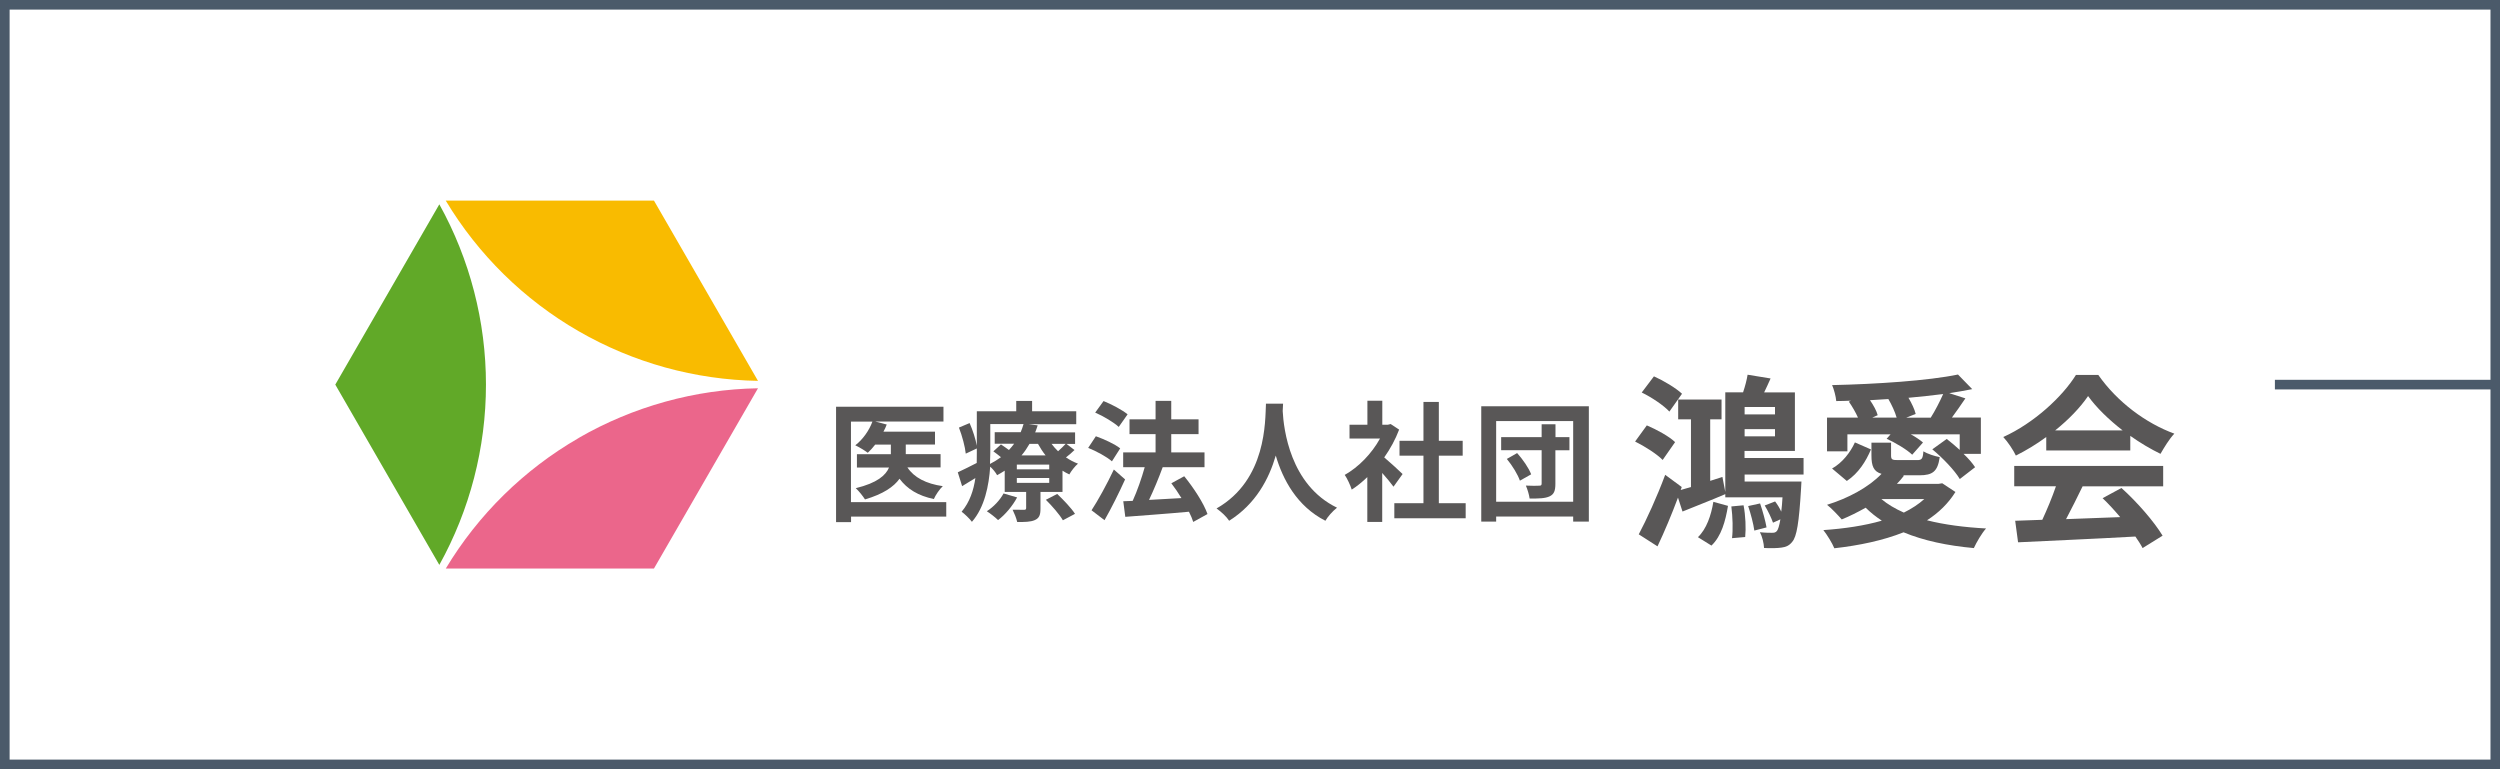
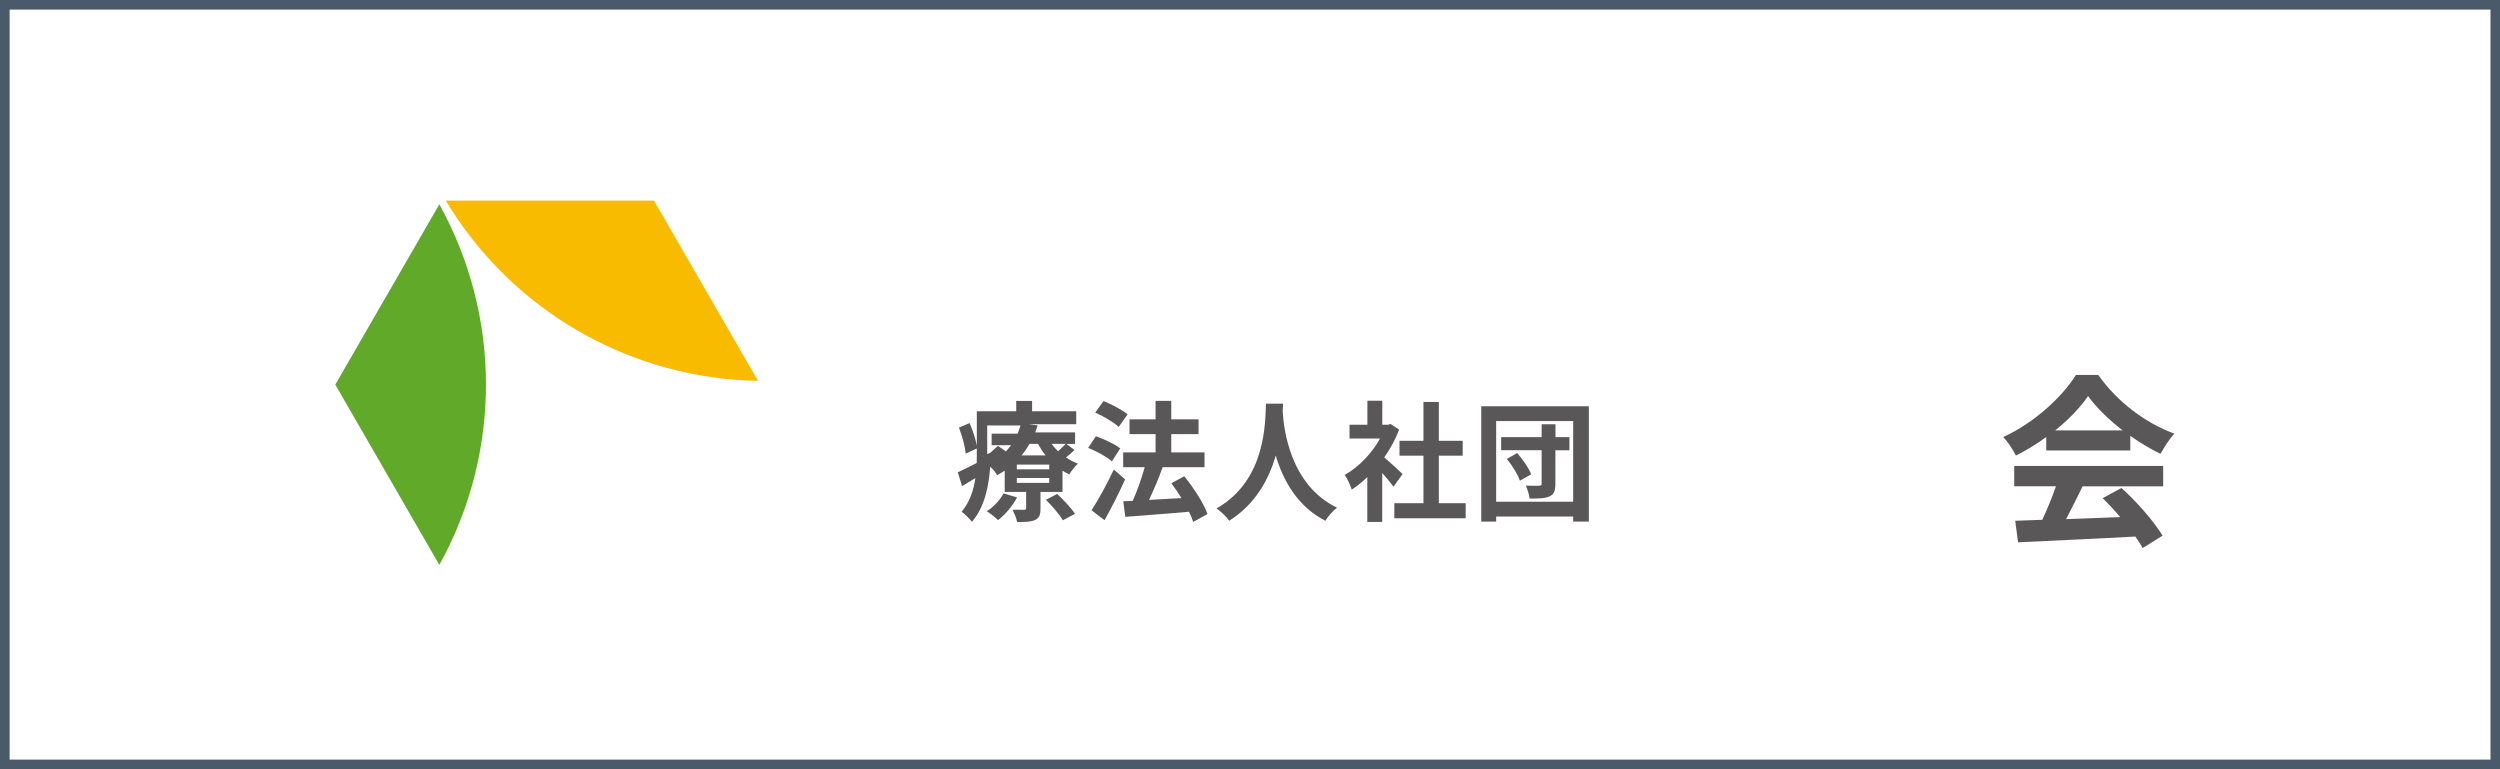
<svg xmlns="http://www.w3.org/2000/svg" id="b" viewBox="0 0 260 80">
  <rect x="0" y="0" width="260" height="80" fill="#333333" stroke="none" />
  <g id="c">
    <rect x=".5" y=".5" width="259" height="79" style="fill:#fff;" />
    <path d="M260,80H0V0h260v80ZM1,79h258.01V1H1v78Z" style="fill:#4b5a6a;" />
-     <line x1="259.5" y1="40" x2="236.59" y2="40" style="fill:none; stroke:#4b5a6a; stroke-miterlimit:10; stroke-width:1px;" />
-     <path d="M98.42,53.73h-9.91v.57h-1.56v-12h11.17v1.54h-7.09l1.19.31c-.09.26-.21.5-.34.74h5.36v1.34h-3.04v1h3.62v1.38h-3.45c.69,1.05,1.94,1.7,3.68,1.95-.34.32-.75.92-.93,1.34-1.63-.34-2.77-1.04-3.57-2.11-.6.84-1.7,1.59-3.59,2.15-.2-.32-.64-.88-.96-1.17,2.23-.54,3.12-1.34,3.46-2.15h-3.34v-1.38h3.53v-1h-1.63c-.25.32-.51.61-.77.85-.3-.23-.94-.61-1.3-.78.77-.59,1.44-1.53,1.78-2.46h-2.23v8.37h9.91v1.53Z" style="fill:#595757;" />
-     <path d="M111.75,46.8c-.28.28-.59.54-.89.77.39.26.81.49,1.25.65-.31.26-.71.77-.9,1.12-.24-.11-.48-.24-.71-.39v2.21h-2.29v1.73c0,.66-.12.99-.59,1.2-.46.2-1.05.2-1.83.2-.09-.41-.31-.93-.48-1.28.48.01,1.04.01,1.21.01.14,0,.2-.05.2-.19v-1.67h-2.23v-2.21c-.25.16-.51.32-.79.47-.14-.27-.45-.65-.72-.89-.13,1.97-.58,4.24-1.9,5.74-.21-.3-.8-.86-1.07-1.05.84-.99,1.25-2.24,1.43-3.5-.47.28-.93.57-1.38.84l-.45-1.44c.51-.23,1.22-.59,1.97-.97.01-.36.01-.72.01-1.05v-.46l-1.15.54c-.07-.7-.37-1.84-.71-2.71l1.11-.47c.33.74.63,1.69.75,2.36v-3.59h4.1v-1.07h1.65v1.07h4.59v1.35h-4.93l.92.12c-.08.24-.16.49-.26.73h4.15v1.2h-.89l.85.65ZM105.78,51.73c-.47.89-1.25,1.81-1.98,2.36-.26-.26-.83-.71-1.17-.92.71-.46,1.36-1.15,1.74-1.85l1.4.41ZM102.99,47.09c0,.36-.01.76-.03,1.16.42-.22.8-.45,1.14-.7-.26-.22-.54-.43-.79-.61l.79-.72c.25.16.55.38.83.58.2-.22.38-.43.54-.65h-2.02v-1.2h2.7c.12-.28.22-.57.3-.85h-3.46v2.98ZM109.12,48.32h-3.37v.49h3.37v-.49ZM109.12,49.71h-3.37v.51h3.37v-.51ZM107.07,46.16c-.24.42-.51.82-.83,1.2h2.5c-.3-.38-.56-.78-.79-1.2h-.89ZM109.95,51.37c.64.61,1.47,1.47,1.85,2.07l-1.26.67c-.33-.58-1.13-1.5-1.77-2.13l1.18-.61ZM109.36,46.16c.2.27.43.53.68.77.29-.26.59-.55.79-.77h-1.47Z" style="fill:#595757;" />
+     <path d="M111.75,46.8c-.28.28-.59.54-.89.77.39.26.81.49,1.25.65-.31.26-.71.77-.9,1.12-.24-.11-.48-.24-.71-.39v2.21h-2.29v1.73c0,.66-.12.99-.59,1.2-.46.2-1.05.2-1.83.2-.09-.41-.31-.93-.48-1.28.48.01,1.04.01,1.21.01.14,0,.2-.05.2-.19v-1.67h-2.23v-2.21c-.25.16-.51.32-.79.47-.14-.27-.45-.65-.72-.89-.13,1.97-.58,4.24-1.9,5.74-.21-.3-.8-.86-1.07-1.05.84-.99,1.25-2.24,1.43-3.5-.47.28-.93.57-1.38.84l-.45-1.44c.51-.23,1.22-.59,1.97-.97.01-.36.01-.72.01-1.05v-.46l-1.15.54c-.07-.7-.37-1.84-.71-2.71l1.11-.47c.33.74.63,1.69.75,2.36v-3.59h4.1v-1.07h1.65v1.07h4.59v1.35h-4.93l.92.12c-.08.24-.16.49-.26.73h4.15v1.2h-.89l.85.65ZM105.78,51.73c-.47.89-1.25,1.81-1.98,2.36-.26-.26-.83-.71-1.17-.92.71-.46,1.36-1.15,1.74-1.85l1.4.41ZM102.99,47.09l.79-.72c.25.16.55.38.83.58.2-.22.38-.43.54-.65h-2.02v-1.2h2.7c.12-.28.22-.57.3-.85h-3.46v2.98ZM109.12,48.32h-3.37v.49h3.37v-.49ZM109.12,49.71h-3.37v.51h3.37v-.51ZM107.07,46.16c-.24.42-.51.82-.83,1.2h2.5c-.3-.38-.56-.78-.79-1.2h-.89ZM109.95,51.37c.64.61,1.47,1.47,1.85,2.07l-1.26.67c-.33-.58-1.13-1.5-1.77-2.13l1.18-.61ZM109.36,46.16c.2.27.43.53.68.77.29-.26.59-.55.79-.77h-1.47Z" style="fill:#595757;" />
    <path d="M115.63,47.97c-.52-.46-1.61-1.05-2.46-1.39l.8-1.21c.84.3,1.97.81,2.53,1.26l-.86,1.35ZM117.01,49.86c-.64,1.41-1.4,2.94-2.14,4.24l-1.35-1.03c.66-1.01,1.59-2.69,2.32-4.24l1.17,1.03ZM116.35,44.4c-.51-.47-1.59-1.12-2.45-1.49l.87-1.2c.84.34,1.94.92,2.5,1.38l-.92,1.31ZM124.1,54.29c-.1-.31-.25-.69-.45-1.07-2.37.22-4.85.39-6.62.53l-.21-1.62.98-.04c.47-1.03.93-2.36,1.25-3.5h-2.24v-1.54h3.37v-1.9h-2.71v-1.54h2.71v-1.92h1.63v1.92h2.84v1.54h-2.84v1.9h3.46v1.54h-4.4.05c-.42,1.15-.94,2.39-1.42,3.4,1.05-.05,2.21-.12,3.37-.19-.33-.54-.69-1.07-1.05-1.54l1.34-.73c.97,1.19,2.02,2.79,2.42,3.93l-1.48.82Z" style="fill:#595757;" />
    <path d="M133.44,41.98c-.01.22-.03.49-.04.77.1,1.86.76,7.68,5.65,10.05-.48.38-.96.93-1.21,1.36-2.96-1.51-4.43-4.29-5.16-6.78-.71,2.43-2.08,5.04-4.85,6.78-.27-.42-.79-.91-1.31-1.28,5.23-2.98,5.05-9.12,5.14-10.9h1.78Z" style="fill:#595757;" />
    <path d="M144.92,50.61c-.28-.38-.72-.92-1.17-1.42v5.09h-1.55v-4.66c-.52.5-1.07.95-1.62,1.3-.13-.43-.5-1.22-.73-1.53,1.43-.8,2.81-2.21,3.67-3.78h-3.17v-1.44h1.86v-2.49h1.55v2.49h.59l.28-.07.88.58c-.39,1.03-.92,2-1.55,2.89.63.53,1.64,1.46,1.91,1.73l-.94,1.31ZM152.43,52.33v1.57h-7.42v-1.57h3.03v-4.94h-2.49v-1.55h2.49v-4.04h1.6v4.04h2.48v1.55h-2.48v4.94h2.79Z" style="fill:#595757;" />
    <path d="M165.24,42.25v12h-1.63v-.53h-8.01v.53h-1.55v-12h11.18ZM163.61,52.18v-8.39h-8.01v8.39h8.01ZM163.21,46.83h-1.45v3.48c0,.73-.14,1.09-.6,1.31-.47.22-1.11.23-2.08.23-.05-.39-.22-.96-.39-1.35.56.03,1.21.03,1.4.01.18,0,.24-.05.24-.23v-3.46h-4.21v-1.36h4.21v-1.34h1.44v1.34h1.45v1.36ZM157.79,47.13c.59.66,1.21,1.55,1.45,2.2l-1.17.66c-.21-.62-.79-1.58-1.36-2.26l1.07-.61Z" style="fill:#595757;" />
-     <path d="M172.91,47.83c-.58-.6-1.85-1.41-2.86-1.91l1.22-1.68c1.03.44,2.32,1.14,2.94,1.74l-1.29,1.85ZM181.44,49.35v.73h5.91s-.02.46-.04.73c-.21,3.55-.45,5.01-.92,5.54-.32.41-.67.54-1.12.6-.41.06-1.1.08-1.81.04-.02-.5-.19-1.2-.43-1.64.54.06,1.01.06,1.25.06s.37-.02.52-.19c.13-.17.24-.52.36-1.21l-.77.35c-.15-.46-.52-1.23-.86-1.79l1.08-.42c.24.31.47.69.64,1.06.06-.41.09-.91.13-1.49h-5.95v-.33c-1.53.66-3.14,1.27-4.45,1.81l-.47-1.45c-.65,1.74-1.4,3.53-2.13,5.07l-1.95-1.25c.8-1.5,1.91-3.93,2.75-6.19l1.72,1.27-.11.31c.34-.1.69-.21,1.07-.31v-7.04h-1.33v-2.06h4.51v2.06h-1.18v6.4l1.27-.41.3,1.56v-10.36h1.85c.21-.62.39-1.31.47-1.83l2.39.39c-.22.5-.45,1-.67,1.45h3.2v6.09h-5.24v.73h6.14v1.72h-6.14ZM173.62,42.81c-.58-.64-1.85-1.49-2.88-1.99l1.27-1.68c.99.44,2.28,1.21,2.92,1.81l-1.31,1.85ZM176.58,55.87c.9-.85,1.38-2.28,1.61-3.68l1.52.42c-.26,1.58-.69,3.16-1.72,4.13l-1.4-.87ZM181.33,52.55c.21,1.06.26,2.41.17,3.3l-1.37.12c.11-.87.07-2.22-.07-3.3l1.27-.12ZM184.6,42.33h-3.16v.77h3.16v-.77ZM184.6,45.38v-.75h-3.16v.75h3.16ZM183.05,52.36c.28.81.56,1.85.67,2.49l-1.27.33c-.09-.69-.37-1.74-.64-2.55l1.23-.27Z" style="fill:#595757;" />
-     <path d="M203.37,51.16c-.75,1.2-1.74,2.16-2.96,2.95,1.81.46,3.89.73,6.14.85-.45.5-.99,1.43-1.27,2.04-2.75-.25-5.22-.77-7.31-1.64-2.13.85-4.62,1.37-7.2,1.66-.21-.52-.77-1.43-1.14-1.89,2.19-.15,4.27-.46,6.08-.98-.62-.41-1.18-.85-1.68-1.35-.82.46-1.67.89-2.49,1.22-.36-.41-1.08-1.18-1.53-1.52,2.17-.67,4.32-1.81,5.67-3.22-.82-.23-1.05-.81-1.05-1.91v-1.33h2.04v1.33c0,.44.13.48.75.48h1.96c.47,0,.6-.12.65-.91.41.25,1.16.5,1.7.6-.21,1.49-.73,1.89-2.11,1.89h-1.72l.11.04c-.22.29-.47.58-.73.85h4.34l.37-.06,1.38.91ZM192.12,46.94h-2.11v-3.51h3.22c-.24-.54-.6-1.16-.95-1.66l.21-.1c-.5.02-1.01.04-1.52.04-.04-.48-.24-1.23-.43-1.66,4.6-.1,10.03-.46,13.09-1.1l1.48,1.52c-.75.15-1.53.29-2.39.42l1.68.54c-.47.69-.95,1.39-1.4,1.99h3.01v3.78h-1.8c.5.48.92.96,1.2,1.39l-1.59,1.23c-.54-.91-1.78-2.2-2.86-3.09l1.5-1.08c.43.33.9.73,1.35,1.14v-1.62h-5.09c.51.27.95.58,1.27.85l-1.12,1.27c-.56-.54-1.72-1.23-2.66-1.66l.41-.46h-4.49v1.75ZM190.53,48.73c1.07-.6,1.91-1.68,2.38-2.72l1.67.73c-.52,1.23-1.29,2.47-2.51,3.28l-1.53-1.29ZM197.25,43.43c-.17-.6-.51-1.33-.86-1.93-.64.04-1.27.08-1.91.12.36.52.69,1.12.8,1.56l-.56.25h2.53ZM195.66,51.9c.64.54,1.42,1,2.34,1.41.82-.41,1.53-.87,2.13-1.41h-4.47ZM200.8,43.43c.43-.67.95-1.68,1.29-2.45-1.14.15-2.36.27-3.61.39.34.58.64,1.2.75,1.68l-.99.39h2.56Z" style="fill:#595757;" />
    <path d="M212.81,45.45c-.99.73-2.08,1.39-3.16,1.93-.26-.56-.84-1.43-1.31-1.93,3.2-1.45,6.15-4.19,7.56-6.46h2.32c1.98,2.83,4.96,5.03,7.91,6.11-.56.6-1.05,1.43-1.44,2.1-1.03-.5-2.11-1.14-3.14-1.87v1.52h-8.74v-1.41ZM209.5,48.46h15.47v2.12h-8.38c-.54,1.14-1.16,2.33-1.72,3.41,1.8-.06,3.72-.13,5.63-.21-.58-.69-1.22-1.39-1.83-1.97l1.96-1.06c1.67,1.5,3.4,3.51,4.28,4.96l-2.08,1.29c-.19-.37-.45-.77-.75-1.2-4.4.25-9.02.44-12.2.6l-.3-2.24,2.82-.1c.5-1.08,1.03-2.35,1.42-3.49h-4.34v-2.12ZM220.75,44.76c-1.44-1.12-2.73-2.37-3.59-3.57-.8,1.18-2,2.43-3.42,3.57h7.02Z" style="fill:#595757;" />
    <path d="M45.69,58.75c3.18-5.73,4.85-12.19,4.85-18.75s-1.67-13.02-4.85-18.75l-10.82,18.75,10.82,18.75Z" style="fill:#61a928;" />
    <path d="M46.36,20.87c3.37,5.61,8.13,10.3,13.81,13.57,5.68,3.28,12.11,5.06,18.66,5.17l-10.82-18.75h-21.65Z" style="fill:#f9bb00;" />
-     <path d="M60.17,45.56c-5.68,3.28-10.44,7.96-13.81,13.57h21.65l10.82-18.75c-6.55.11-12.98,1.9-18.66,5.17Z" style="fill:#eb668b;" />
  </g>
</svg>